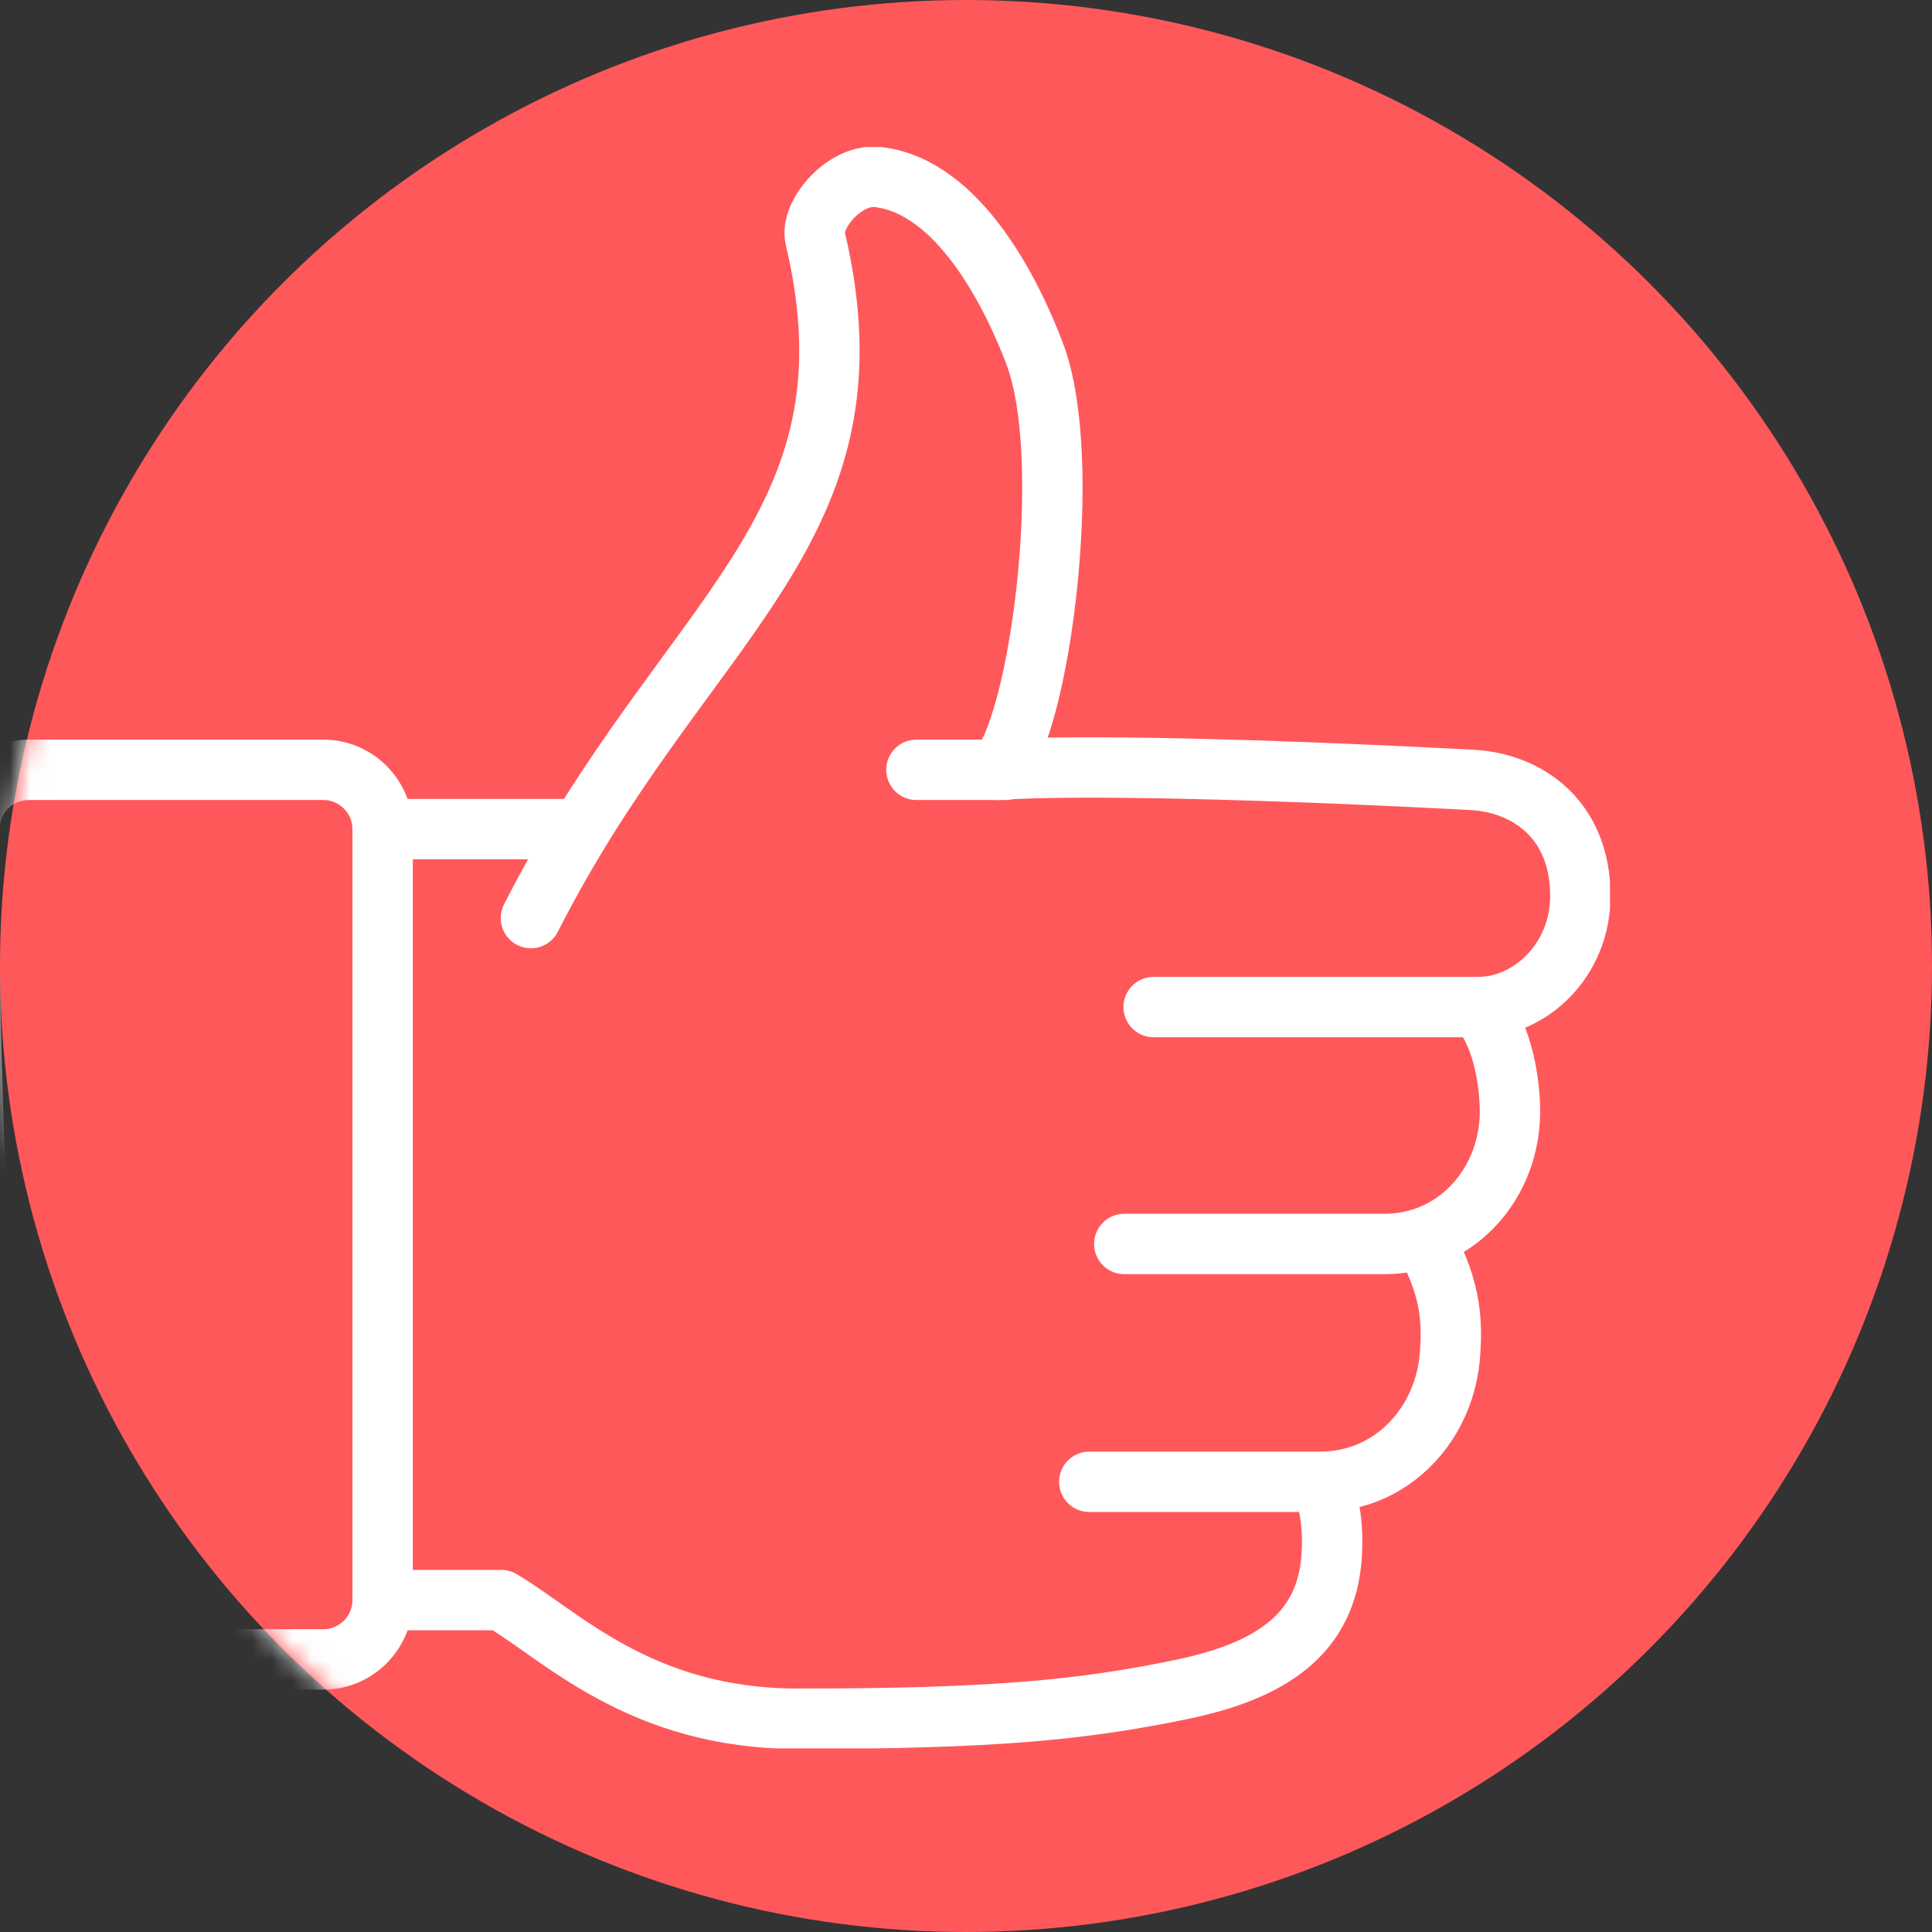
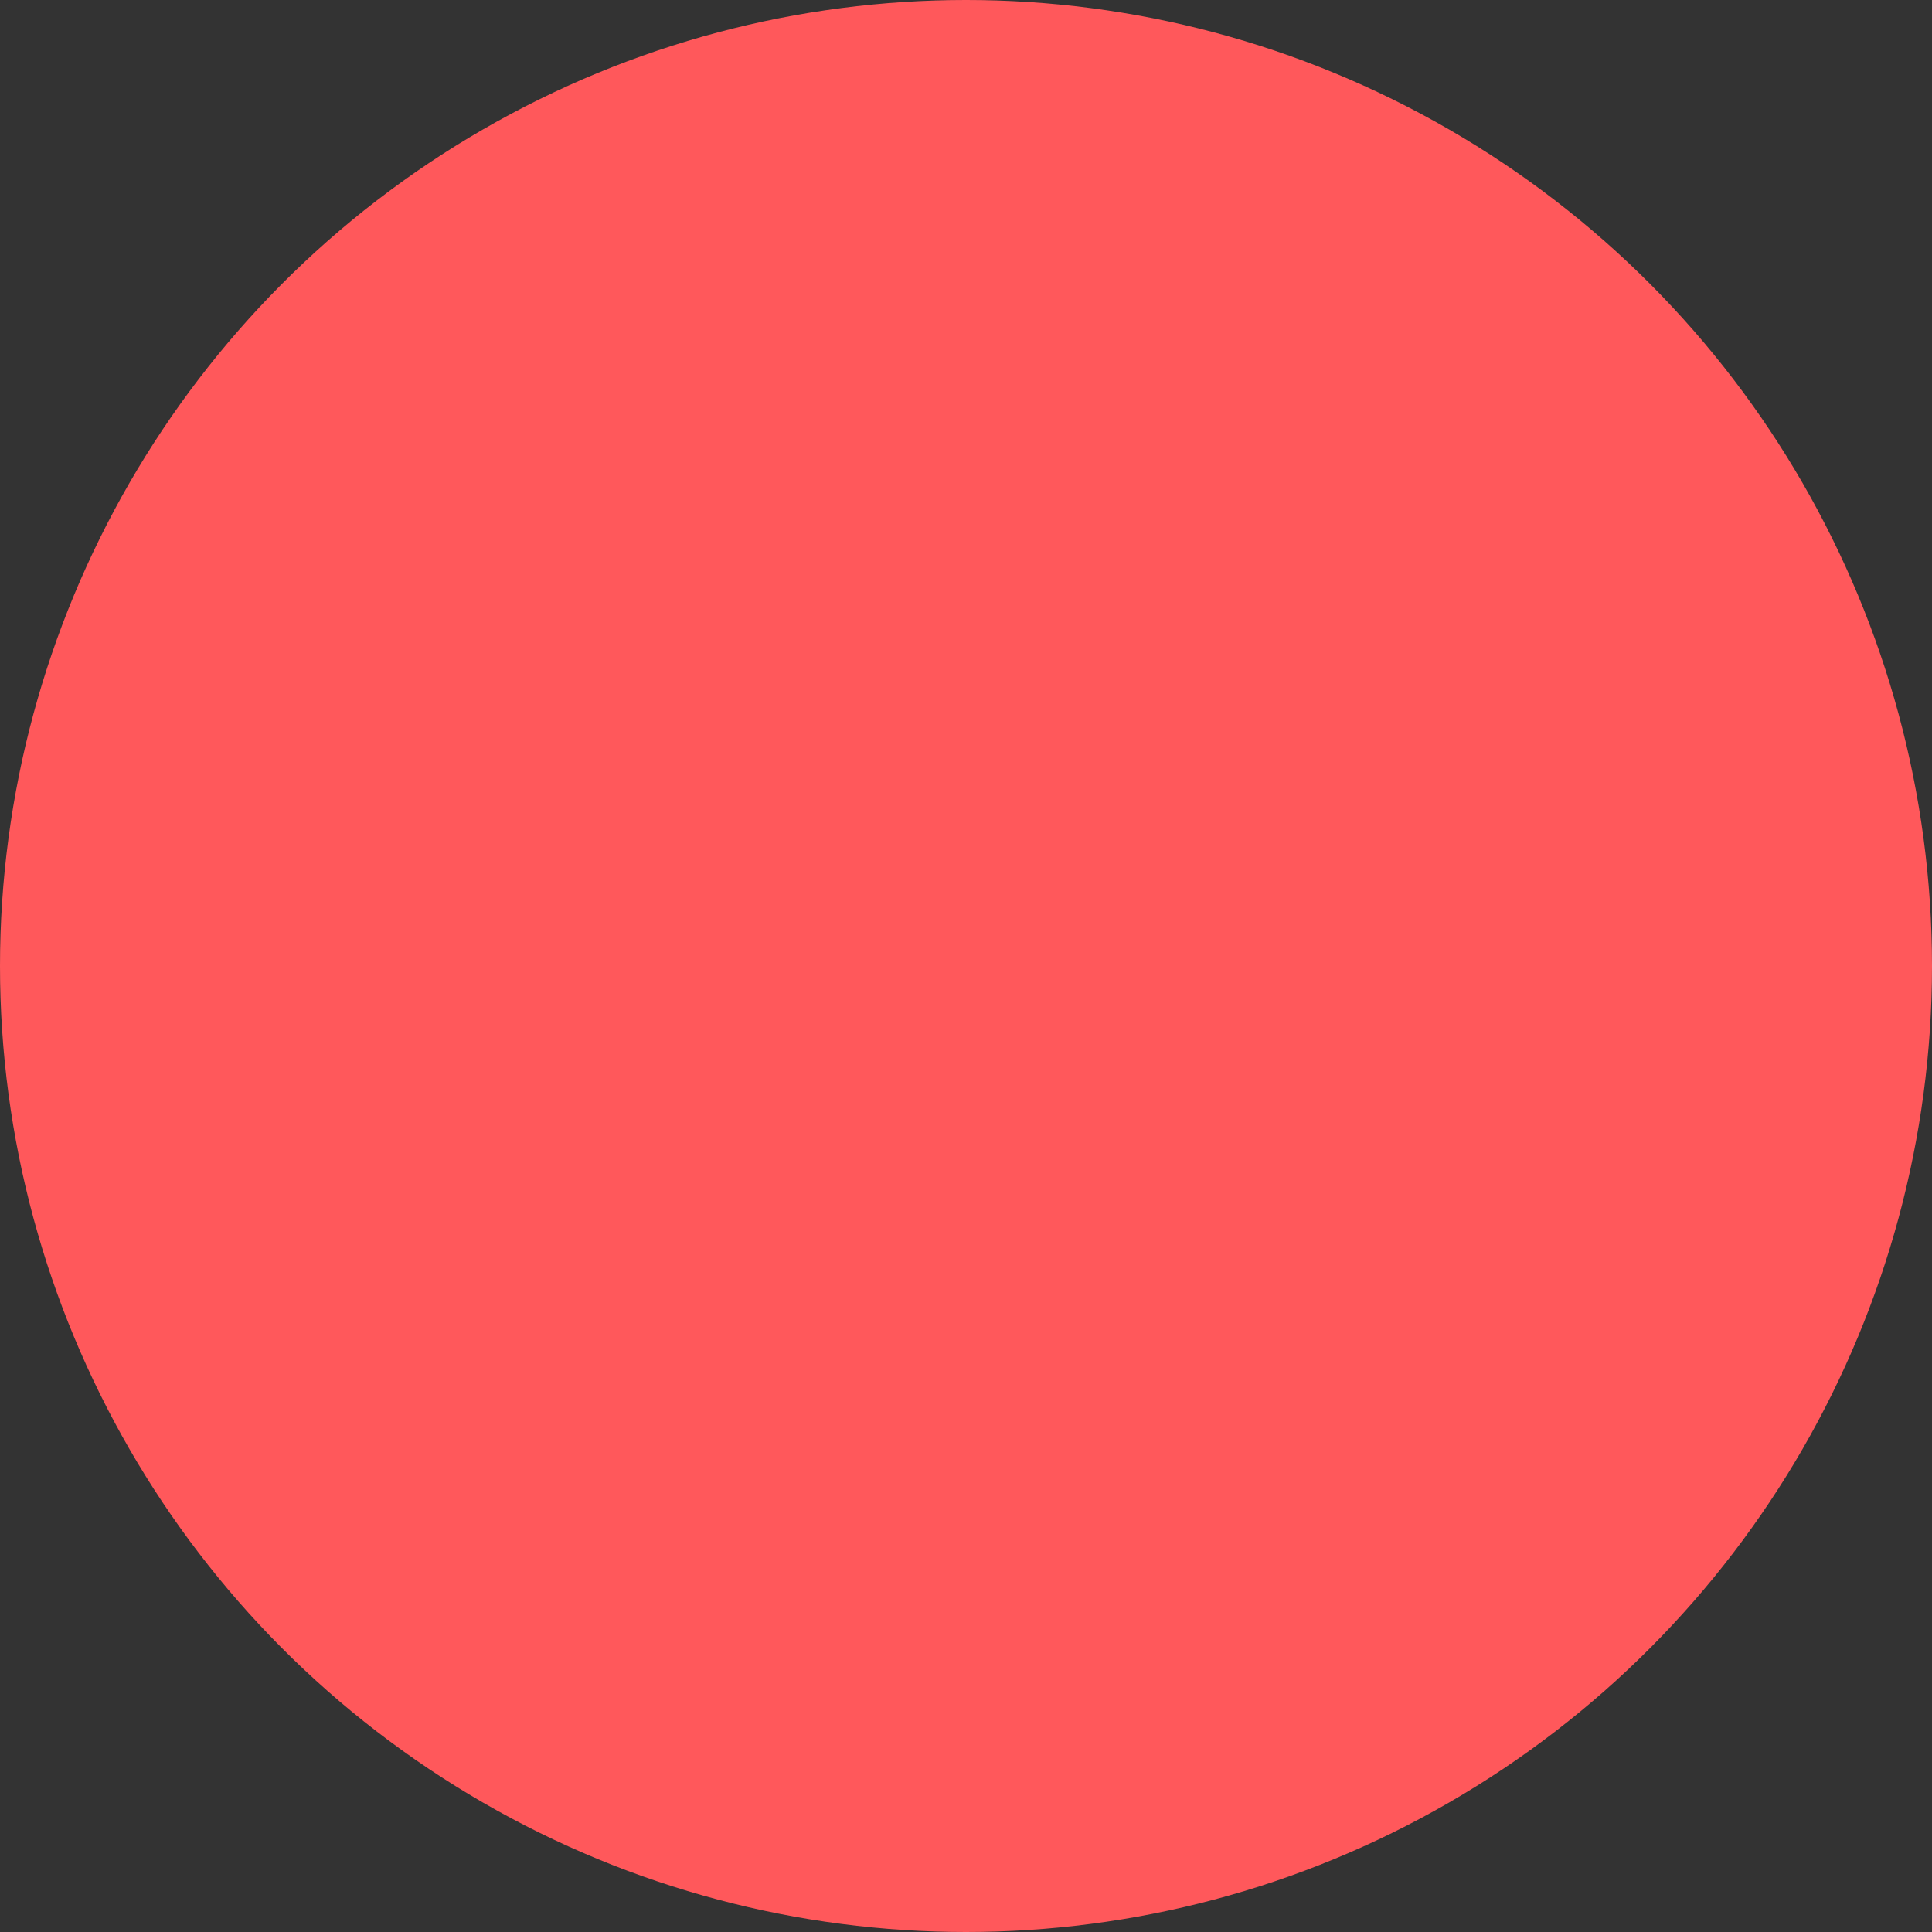
<svg xmlns="http://www.w3.org/2000/svg" width="96" height="96" viewBox="0 0 96 96" fill="none">
  <rect x="0" y="0" width="96" height="96" fill="#333333" stroke="none" />
  <circle cx="48" cy="48" r="48" fill="#FF585B" />
  <mask id="mask0_4844_16457" style="mask-type:alpha" maskUnits="userSpaceOnUse" x="0" y="0" width="96" height="96">
    <circle cx="48" cy="48" r="48" fill="#FF585B" />
  </mask>
  <g mask="url(#mask0_4844_16457)">
    <g clip-path="url(#clip0_4844_16457)">
-       <path d="M26.381 45.619C33.998 30.634 43.959 26.42 40.511 11.848C40.231 10.639 41.999 8.606 43.62 8.797C47.672 9.254 50.325 14.677 51.43 17.623C53.389 22.869 51.68 36.071 49.588 38.252C53.551 37.972 63.085 38.222 73.148 38.753C75.904 38.9 78.526 40.727 78.526 44.514C78.526 47.741 76.007 50.04 73.458 50.04H57.323M70.879 61.827C72.146 64.126 72.146 65.82 72.058 67.176C71.852 70.742 69.17 73.63 65.604 73.63H54.126M73.472 50.099C74.74 51.41 75.093 54.165 75.02 55.594C74.843 59.028 72.235 61.812 68.802 61.812H55.865" stroke="white" stroke-width="3" stroke-linecap="round" stroke-linejoin="round" />
-       <path d="M19.013 41.199H28.591" stroke="white" stroke-width="3" stroke-linecap="round" stroke-linejoin="round" />
-       <path fill-rule="evenodd" clip-rule="evenodd" d="M16.067 82.456H3.793C2.349 82.456 1.126 81.409 0.875 79.98C-1.482 66.1 -1.586 48.124 -1.512 41.169C-1.512 39.548 -0.186 38.252 1.435 38.252H16.067C17.687 38.252 19.013 39.578 19.013 41.199V79.509C19.013 81.129 17.687 82.456 16.067 82.456Z" stroke="white" stroke-width="3" stroke-linecap="round" stroke-linejoin="round" />
-       <path d="M65.781 73.792C66.031 74.72 66.282 75.825 66.164 77.387C65.884 81.159 63.217 83.001 58.797 83.929C53.728 84.99 49.219 85.403 39.642 85.403C31.788 85.403 27.854 81.233 24.907 79.509H19.013" stroke="white" stroke-width="3" stroke-linecap="round" stroke-linejoin="round" />
-       <path d="M49.956 38.252H45.536" stroke="white" stroke-width="3" stroke-linecap="round" stroke-linejoin="round" />
+       <path fill-rule="evenodd" clip-rule="evenodd" d="M16.067 82.456H3.793C2.349 82.456 1.126 81.409 0.875 79.98C-1.482 66.1 -1.586 48.124 -1.512 41.169C-1.512 39.548 -0.186 38.252 1.435 38.252C17.687 38.252 19.013 39.578 19.013 41.199V79.509C19.013 81.129 17.687 82.456 16.067 82.456Z" stroke="white" stroke-width="3" stroke-linecap="round" stroke-linejoin="round" />
    </g>
  </g>
  <defs>
    <clipPath id="clip0_4844_16457">
-       <rect width="83" height="79.567" fill="white" transform="translate(-3 7.309)" />
-     </clipPath>
+       </clipPath>
  </defs>
</svg>